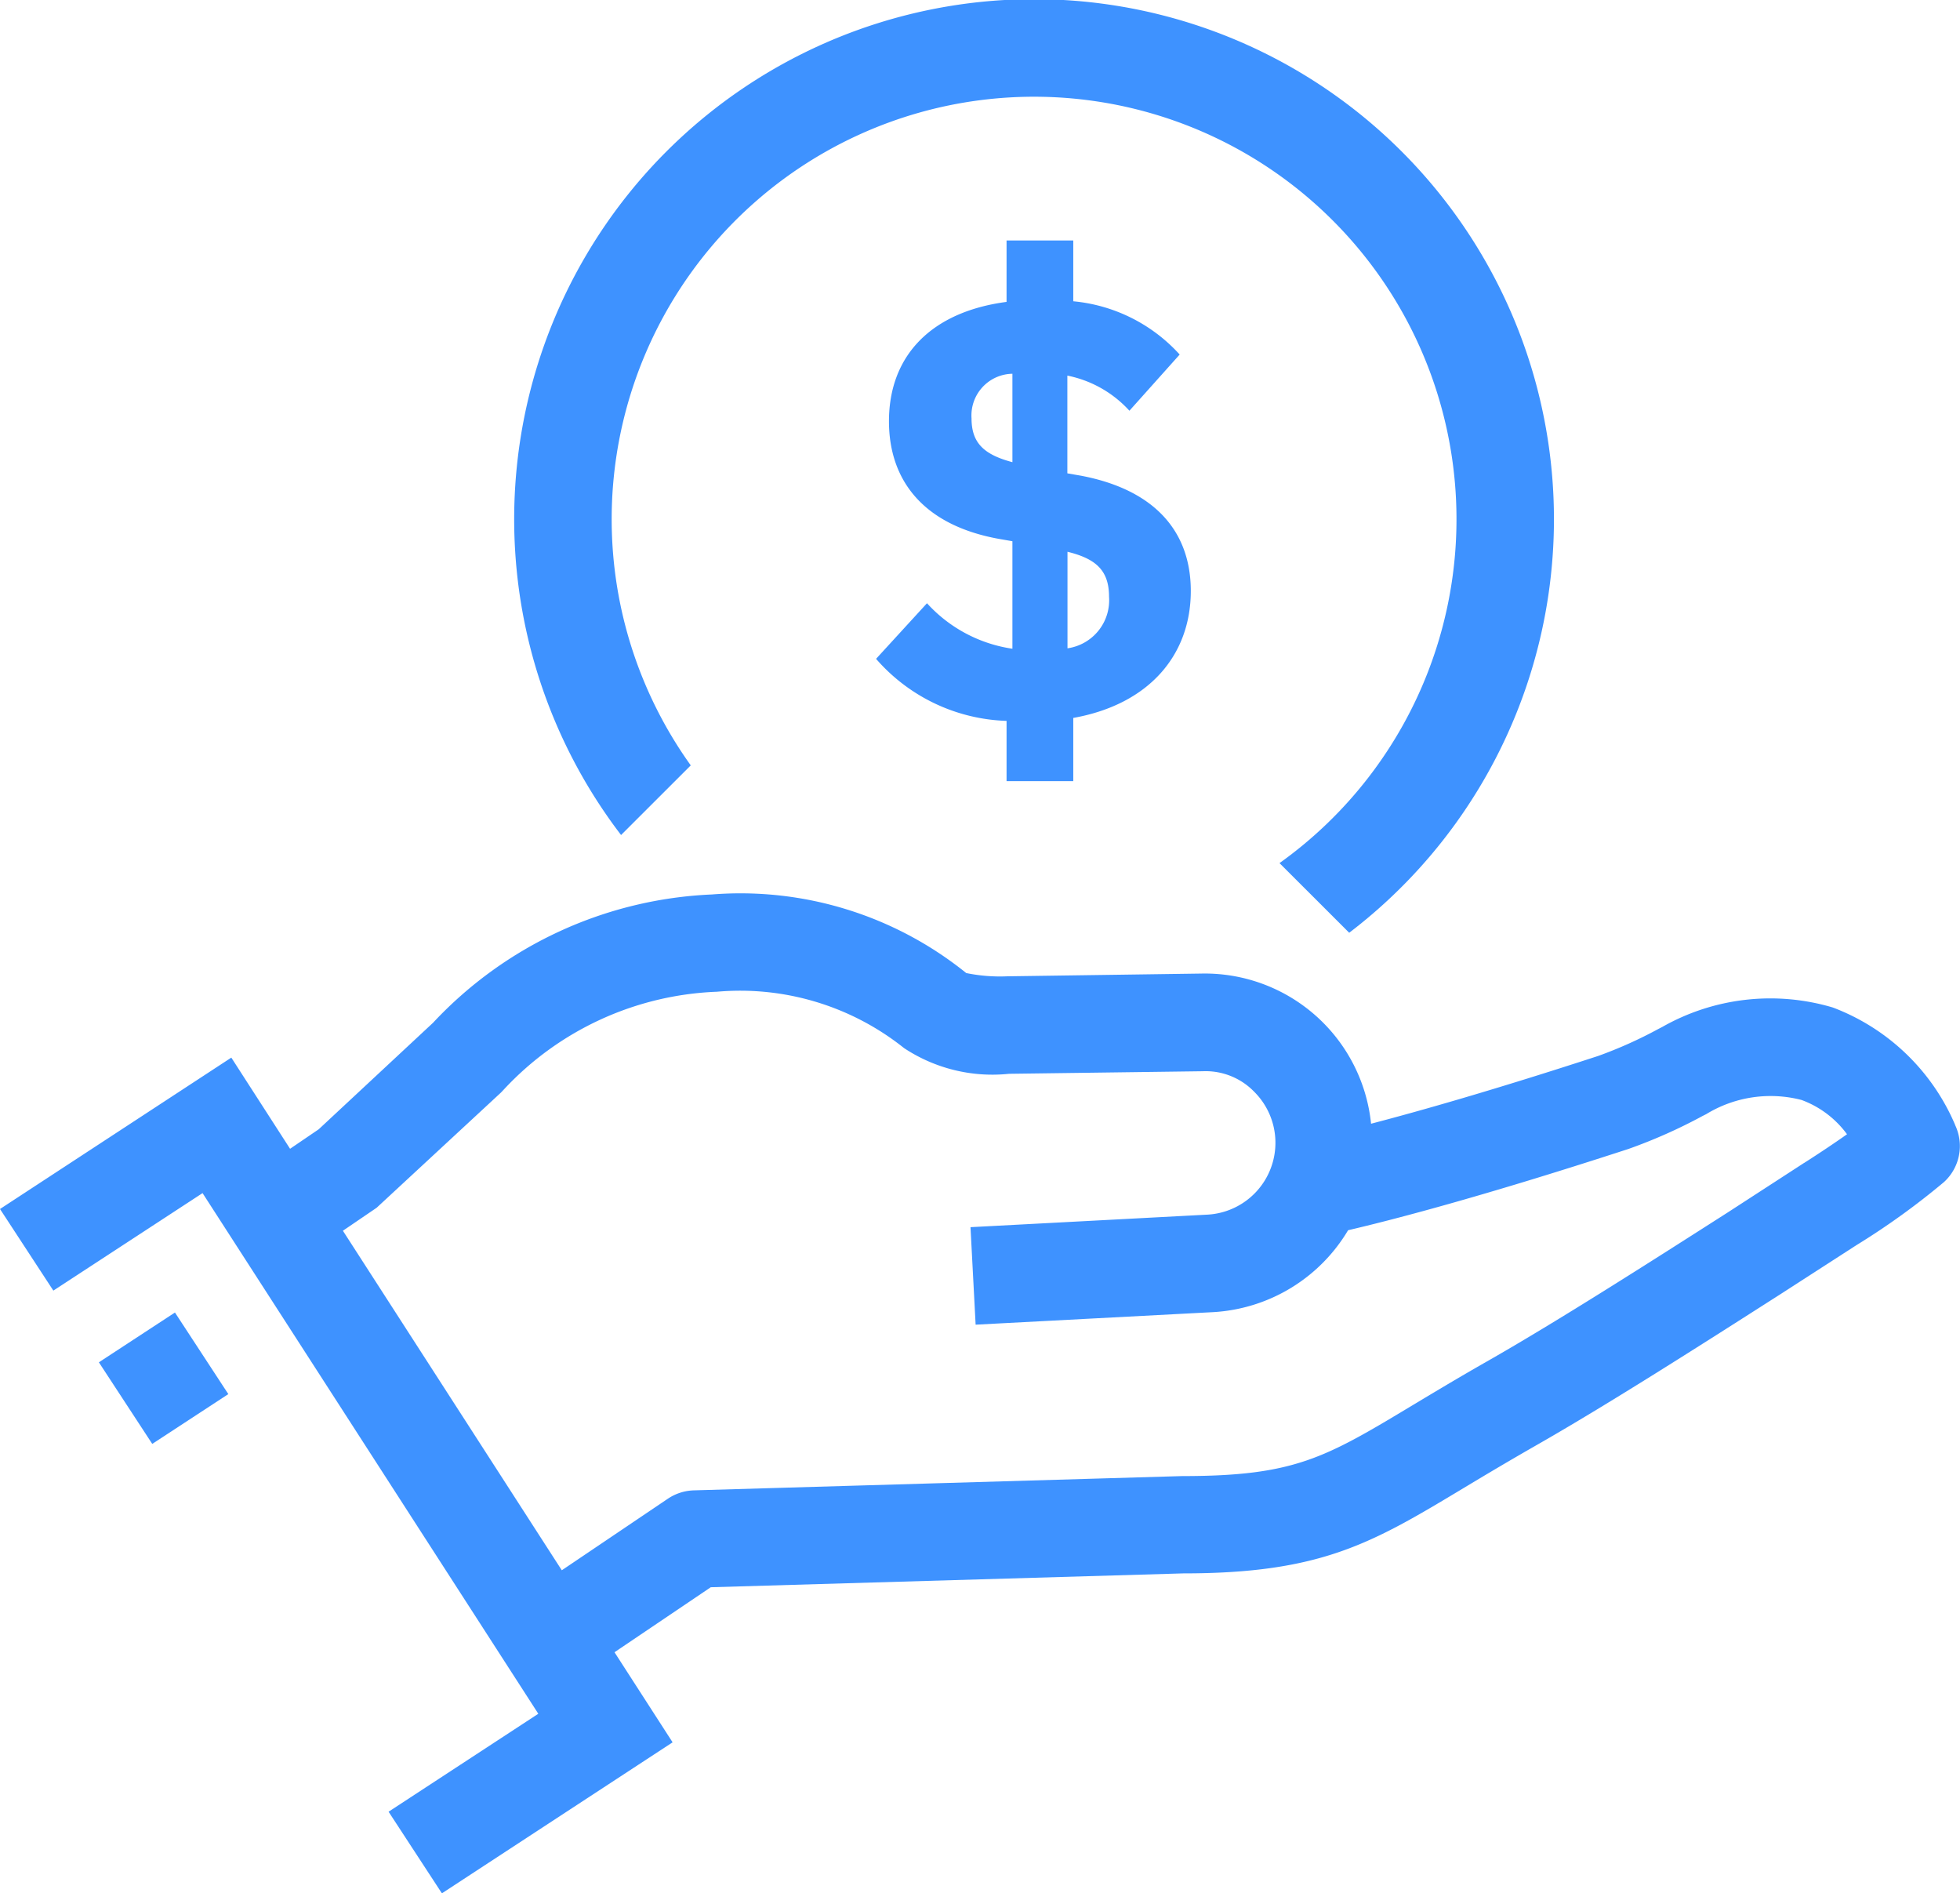
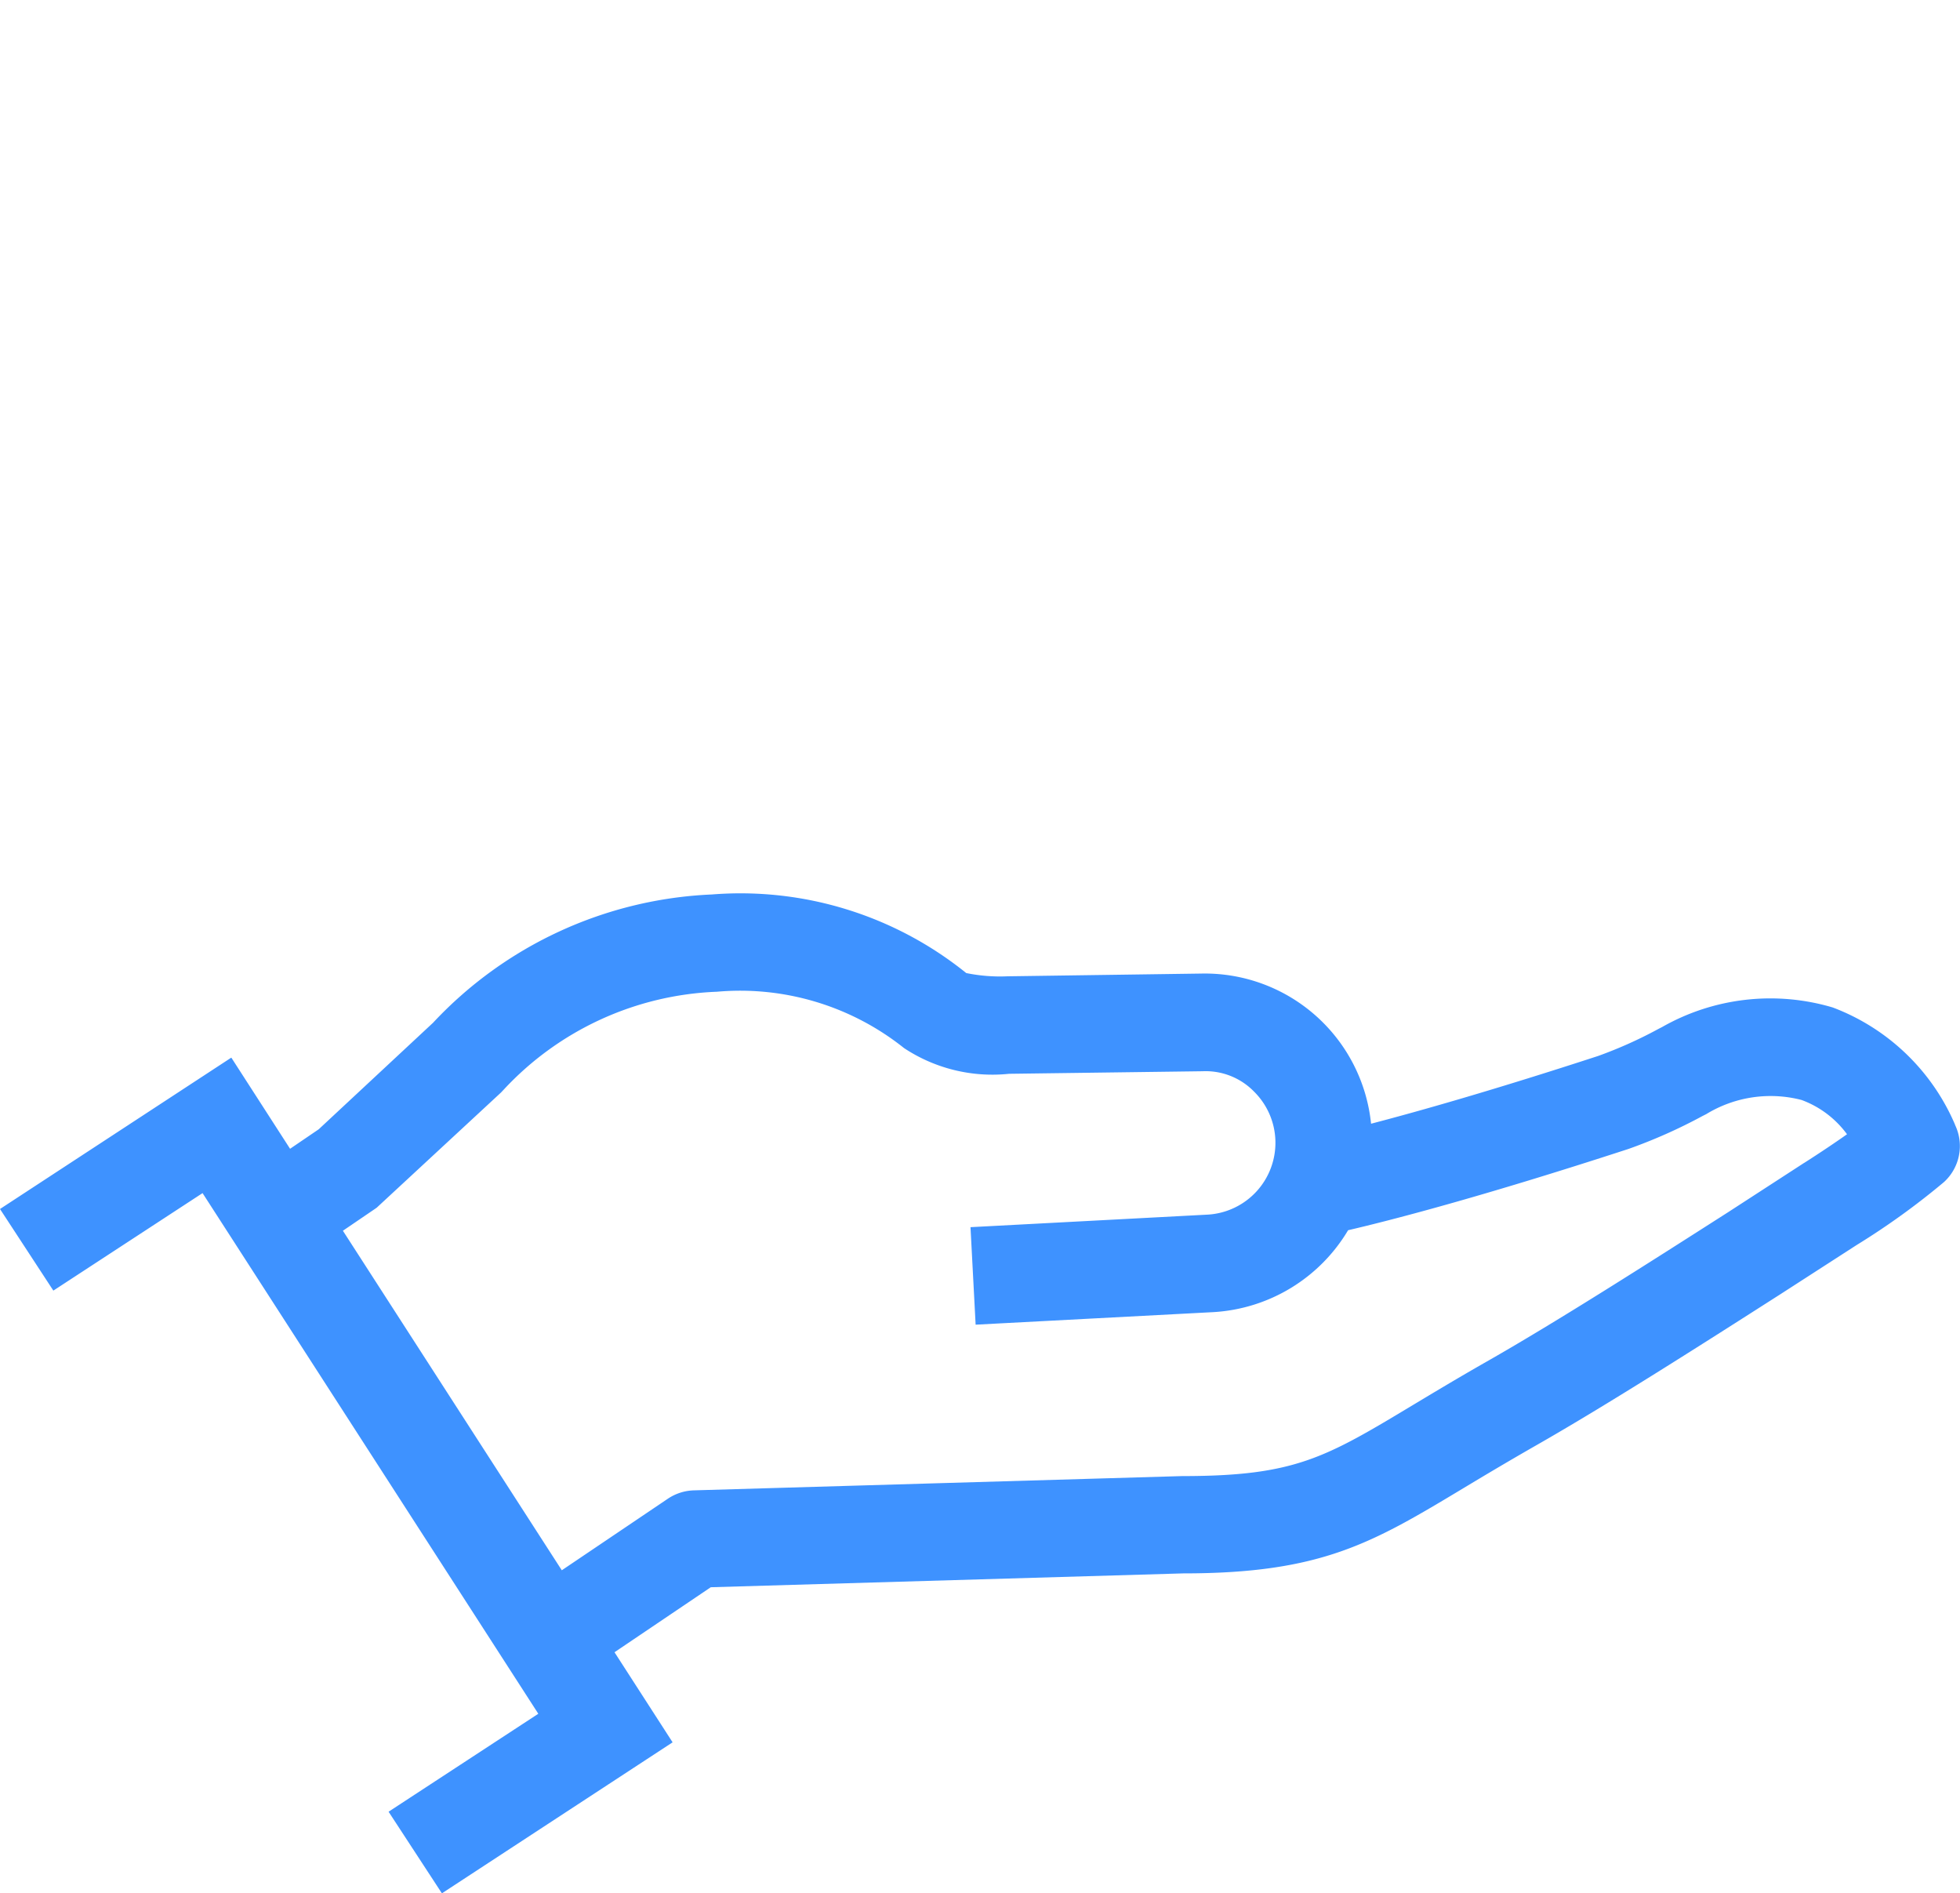
<svg xmlns="http://www.w3.org/2000/svg" width="60.321" height="58.255" viewBox="0 0 60.321 58.255">
  <defs>
    <clipPath id="clip-path">
      <rect id="Rectangle_263" data-name="Rectangle 263" width="60.321" height="58.255" transform="translate(0 0)" fill="#3e92ff" />
    </clipPath>
  </defs>
  <g id="Group_23087" data-name="Group 23087" transform="translate(0 0)">
-     <rect id="Rectangle_262" data-name="Rectangle 262" width="2.798" height="3" transform="translate(3.043 41.917) rotate(-33.198)" fill="#3e92ff" />
    <g id="Group_178" data-name="Group 178">
      <g id="Group_177" data-name="Group 177" clip-path="url(#clip-path)">
        <path id="Path_25330" data-name="Path 25330" d="M60.172,34.614A6.642,6.642,0,0,0,56.407,31a6.738,6.738,0,0,0-5.252.6l-.113.058a13.365,13.365,0,0,1-1.857.833c-3.217,1.049-5.514,1.7-6.989,2.085a5.145,5.145,0,0,0-5.233-4.62L31,30.04a5.163,5.163,0,0,1-1.263-.1,11.07,11.07,0,0,0-7.828-2.418,12.479,12.479,0,0,0-8.582,3.948L9.809,34.747l-.882.6L7.119,32.542,0,37.2l1.642,2.511,4.592-3L16.567,52.731l-4.608,3.014L13.6,58.256l7.1-4.646-1.788-2.772,2.963-2,14.542-.426c4.262,0,5.818-.936,8.643-2.635.628-.378,1.336-.8,2.174-1.28,2.245-1.278,5.192-3.162,7.56-4.675l2.35-1.516a22.578,22.578,0,0,0,2.686-1.937,1.5,1.5,0,0,0,.338-1.758m-4.647,1.172L53.182,37.3c-2.339,1.495-5.25,3.356-7.428,4.595-.862.491-1.59.929-2.237,1.317-2.742,1.65-3.667,2.206-7.14,2.206l-15.021.439a1.515,1.515,0,0,0-.8.256L17.29,48.316,10.553,37.869l1.038-.707,3.829-3.547.094-.1a9.445,9.445,0,0,1,6.549-3,8.089,8.089,0,0,1,5.759,1.733,4.922,4.922,0,0,0,3.232.792l5.964-.079a2.081,2.081,0,0,1,1.582.632,2.214,2.214,0,0,1-1.416,3.779l-7.316.387.158,3,7.316-.386a5.174,5.174,0,0,0,4.147-2.52c1.231-.286,4.005-.994,8.626-2.5A16,16,0,0,0,52.4,34.337l.111-.056a3.8,3.8,0,0,1,2.933-.436,3.034,3.034,0,0,1,1.4,1.055c-.379.268-.83.57-1.325.886" fill="#3e92ff" />
-         <path id="Path_25331" data-name="Path 25331" d="M30.978,22.181a5.555,5.555,0,0,1-4.016-1.909l1.567-1.711a4.415,4.415,0,0,0,2.629,1.4V16.653l-.414-.072c-2.305-.415-3.385-1.783-3.385-3.619,0-2.017,1.3-3.367,3.619-3.673V7.4h2.053V9.27a5.054,5.054,0,0,1,3.275,1.639l-1.547,1.729a3.513,3.513,0,0,0-1.91-1.081v3.007l.414.072c2.287.432,3.385,1.729,3.385,3.547,0,1.981-1.295,3.493-3.617,3.907v1.945H30.978Zm.18-7.959V11.5A1.283,1.283,0,0,0,29.9,12.872c0,.756.379,1.116,1.262,1.35m1.691,2.755v2.971a1.493,1.493,0,0,0,1.279-1.585c0-.81-.4-1.17-1.279-1.386" fill="#3e92ff" />
-         <path id="Path_25332" data-name="Path 25332" d="M21.259,23.55a13,13,0,1,1,18.119,3.007L41.523,28.7a16,16,0,1,0-22.409-3.007Z" fill="#3e92ff" />
      </g>
    </g>
  </g>
</svg>